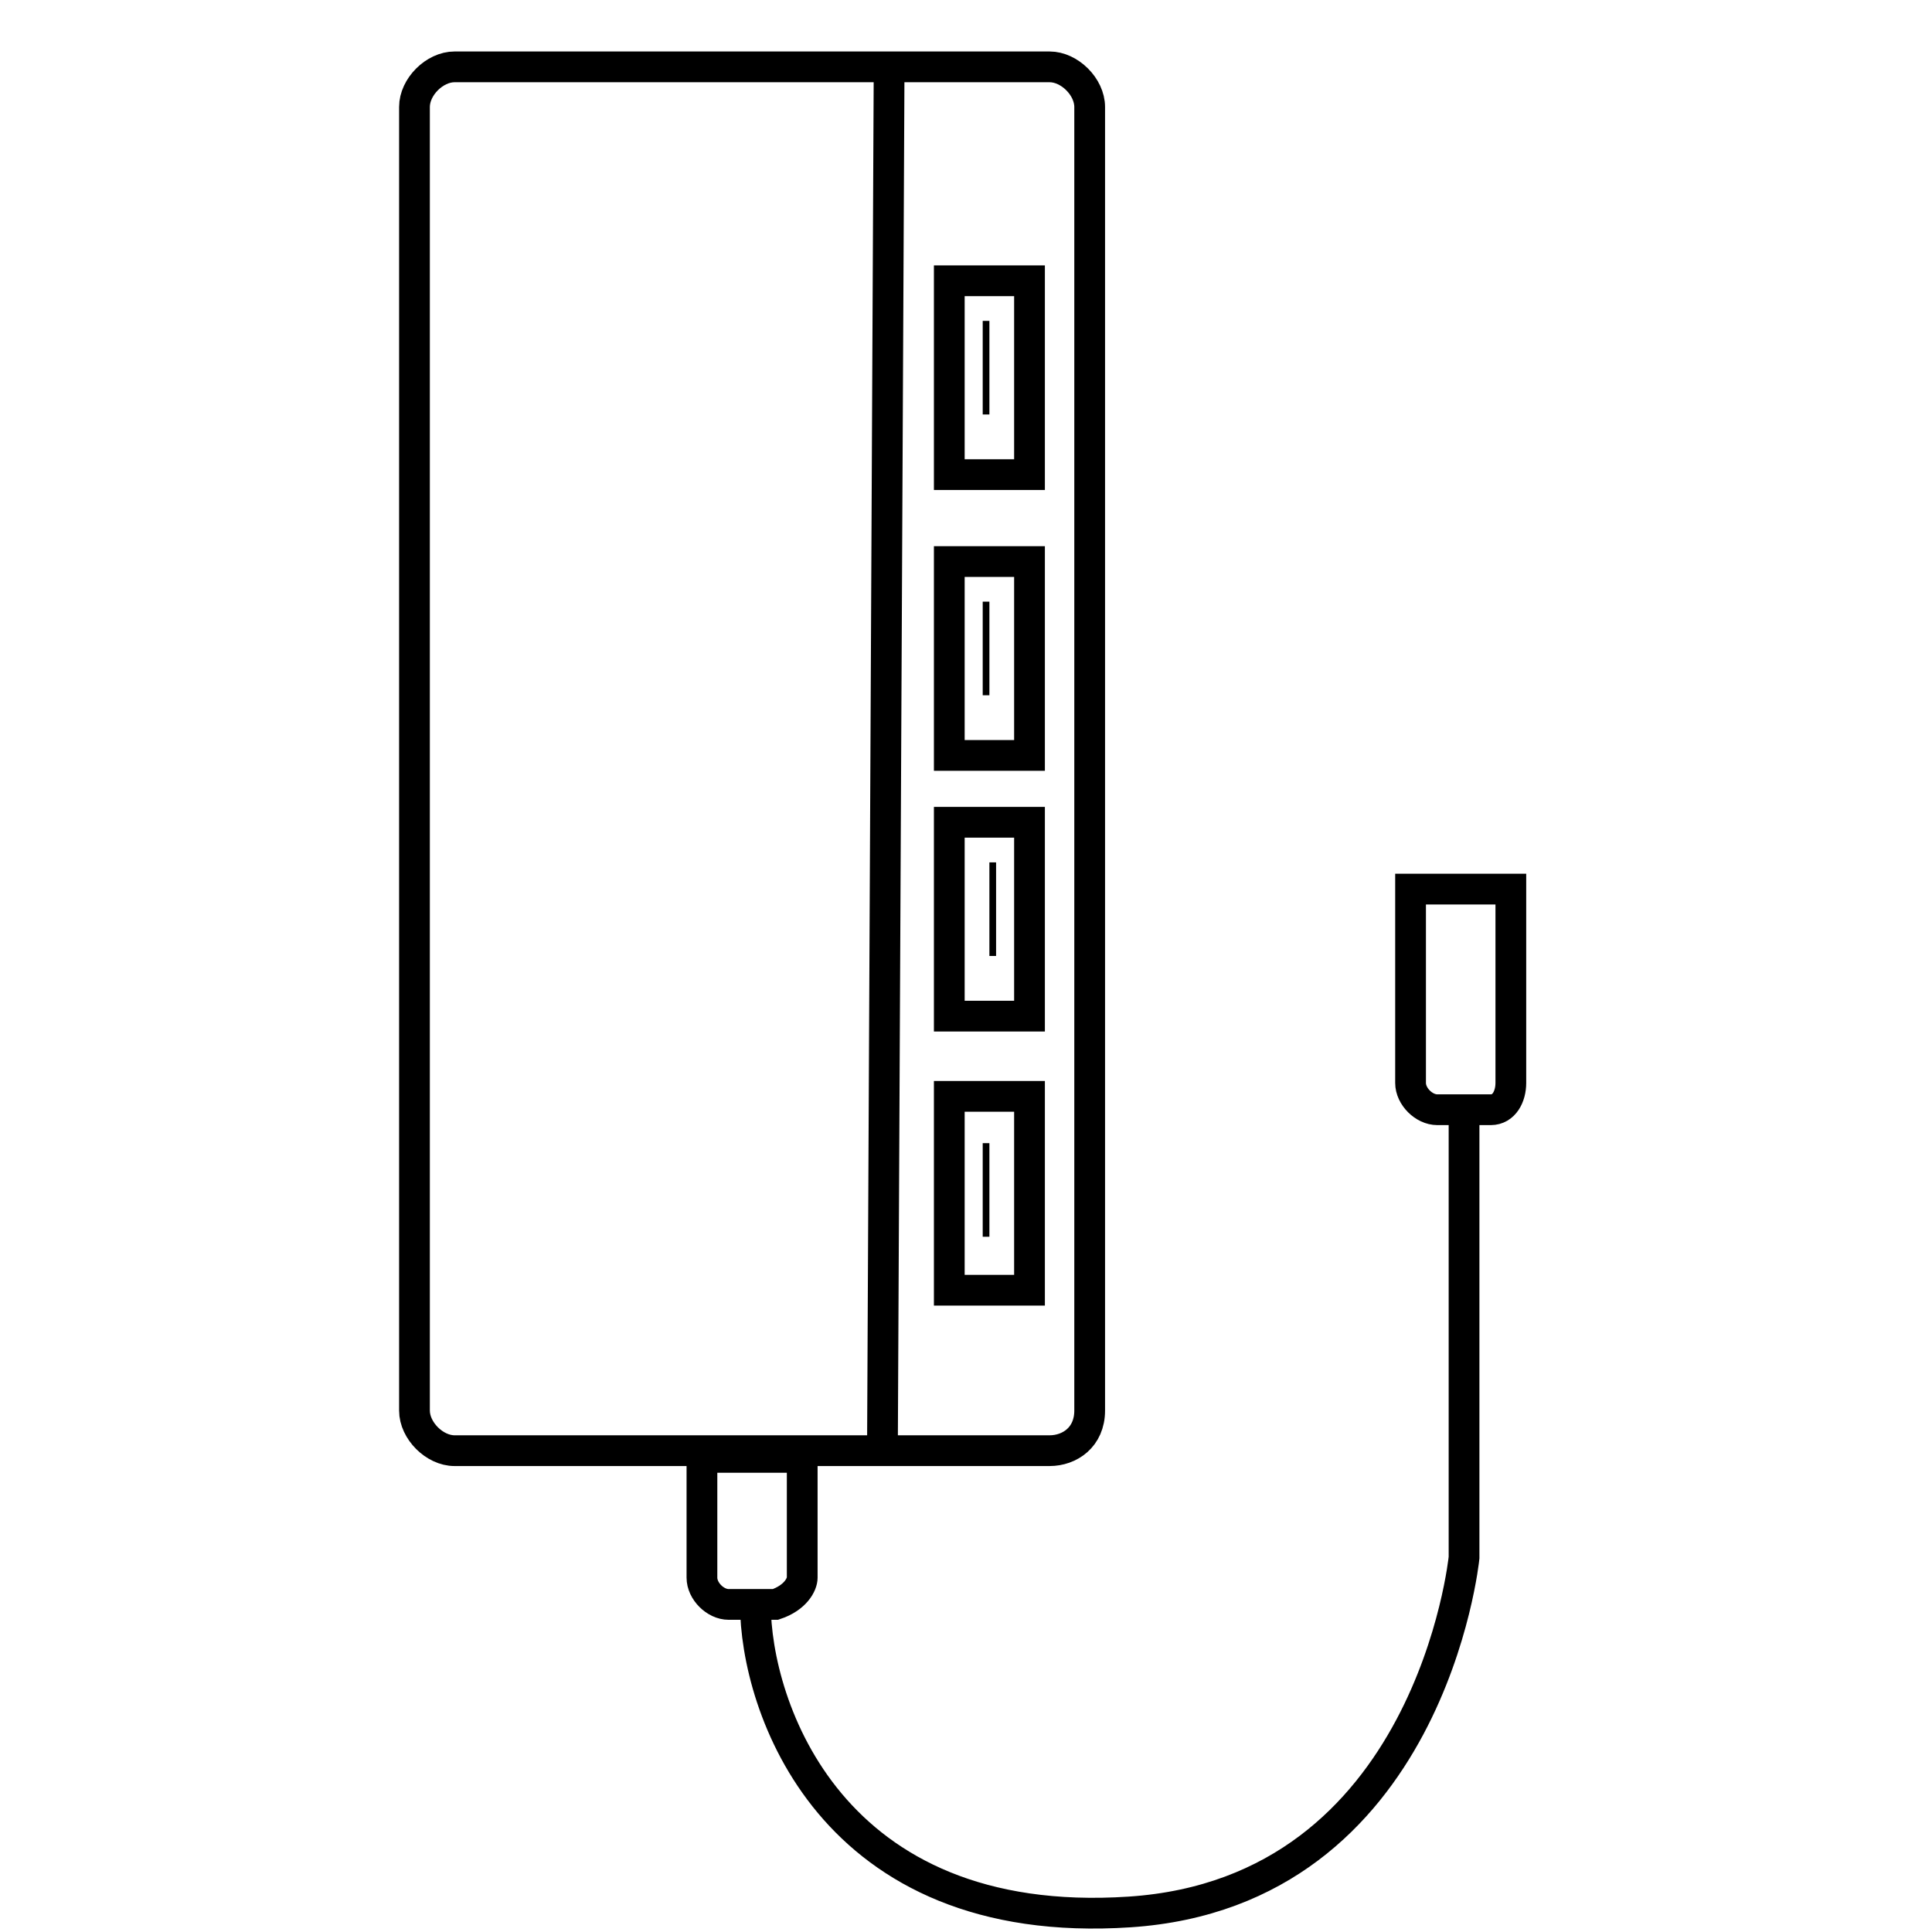
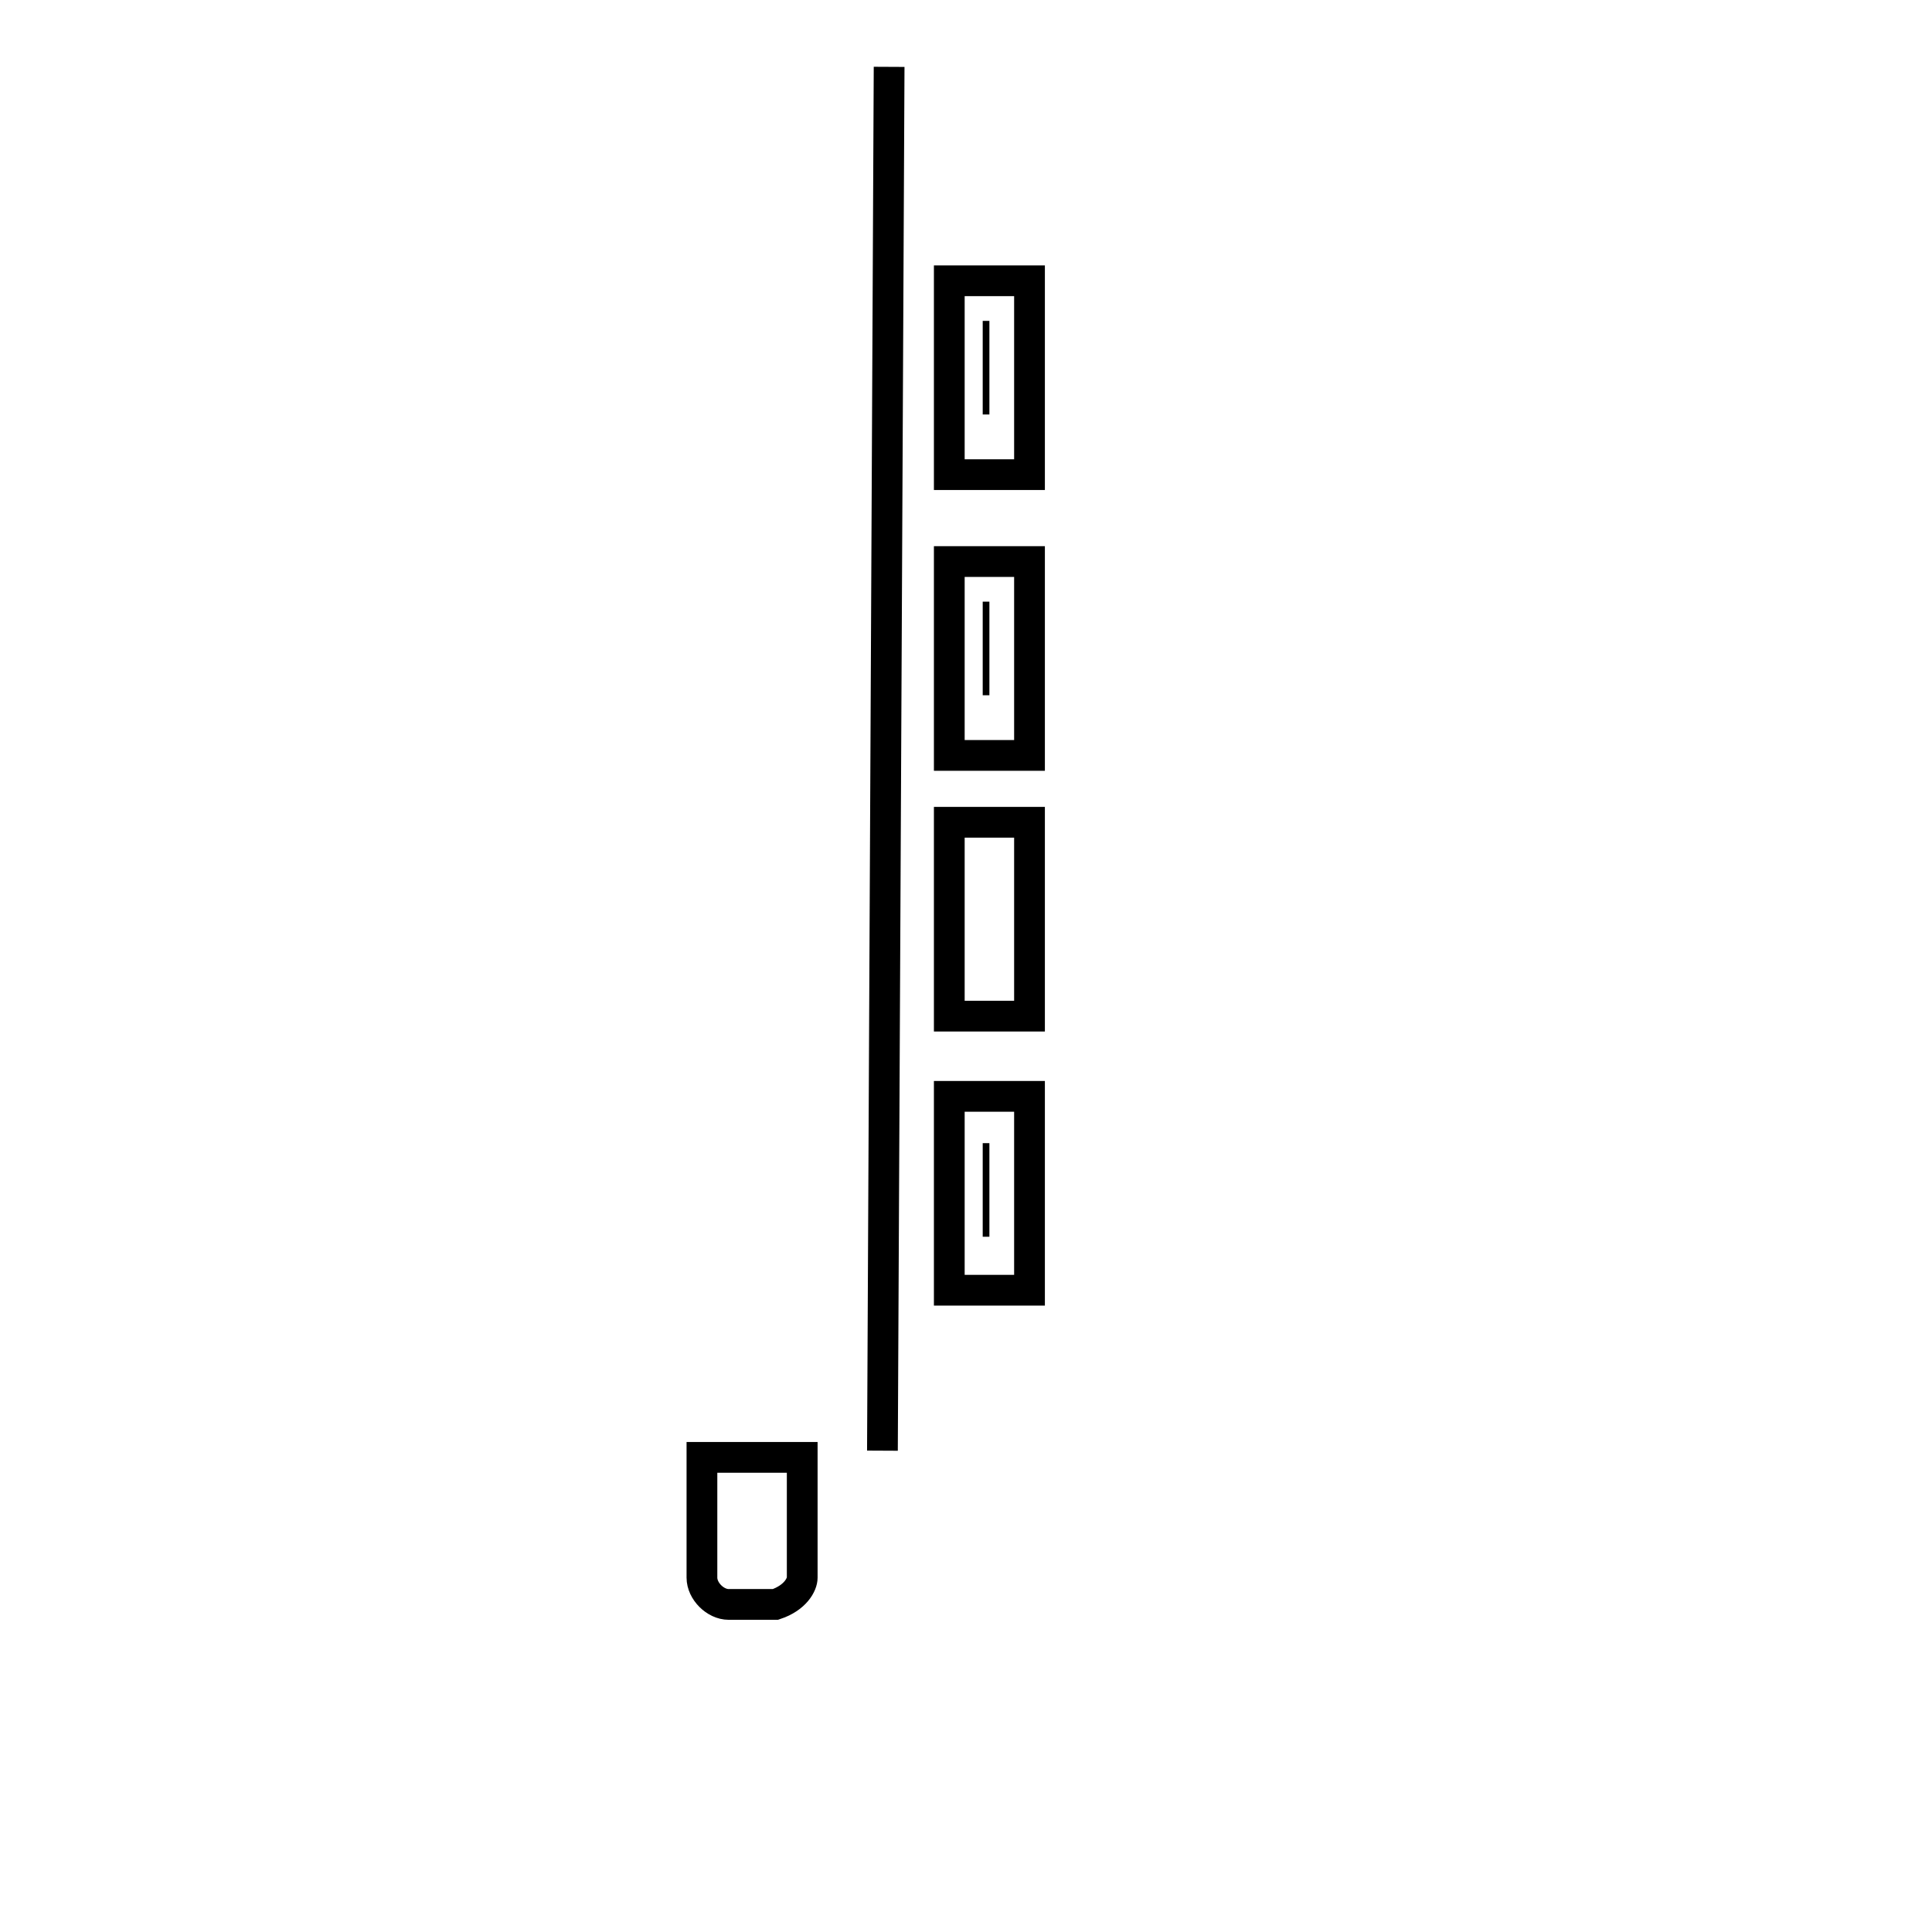
<svg xmlns="http://www.w3.org/2000/svg" version="1.1" id="Layer_1" x="0px" y="0px" viewBox="0 0 28.9 28.9" style="enable-background:new 0 0 28.9 28.9;" xml:space="preserve">
  <style type="text/css"> .st0{fill:none;stroke:#000000;stroke-width:0.46;stroke-miterlimit:22.93;} </style>
-   <path class="st0" d="M15.7,21.7H6.8c-0.3,0-0.6-0.3-0.6-0.6V1.6C6.2,1.3,6.5,1,6.8,1h8.9c0.3,0,0.6,0.3,0.6,0.6c0,0,0,0,0,0v19.5 C16.3,21.5,16,21.7,15.7,21.7z" />
  <line class="st0" x1="13.2" y1="21.7" x2="13.3" y2="1" />
  <rect x="14.2" y="4.2" class="st0" width="1.2" height="2.9" />
  <rect x="14.7" y="4.8" width="0.1" height="1.4" />
  <rect x="14.2" y="8.4" class="st0" width="1.2" height="2.9" />
  <rect x="14.7" y="9" width="0.1" height="1.4" />
  <rect x="14.2" y="12.3" class="st0" width="1.2" height="2.9" />
-   <rect x="14.8" y="12.9" width="0.1" height="1.4" />
  <rect x="14.2" y="16.4" class="st0" width="1.2" height="2.9" />
  <rect x="14.7" y="17.1" width="0.1" height="1.4" />
  <path class="st0" d="M11.6,24h-0.7c-0.2,0-0.4-0.2-0.4-0.4l0,0v-1.8H12v1.8C12,23.7,11.9,23.9,11.6,24C11.6,24,11.6,24,11.6,24z" />
-   <path class="st0" d="M22.3,16.6h-0.8c-0.2,0-0.4-0.2-0.4-0.4v0v-2.9h1.5v2.9C22.6,16.4,22.5,16.6,22.3,16.6z" />
-   <path class="st0" d="M11.3,24c0,1.5,1.1,4.9,5.6,4.6s5-5.3,5-5.3v-6.5" />
</svg>